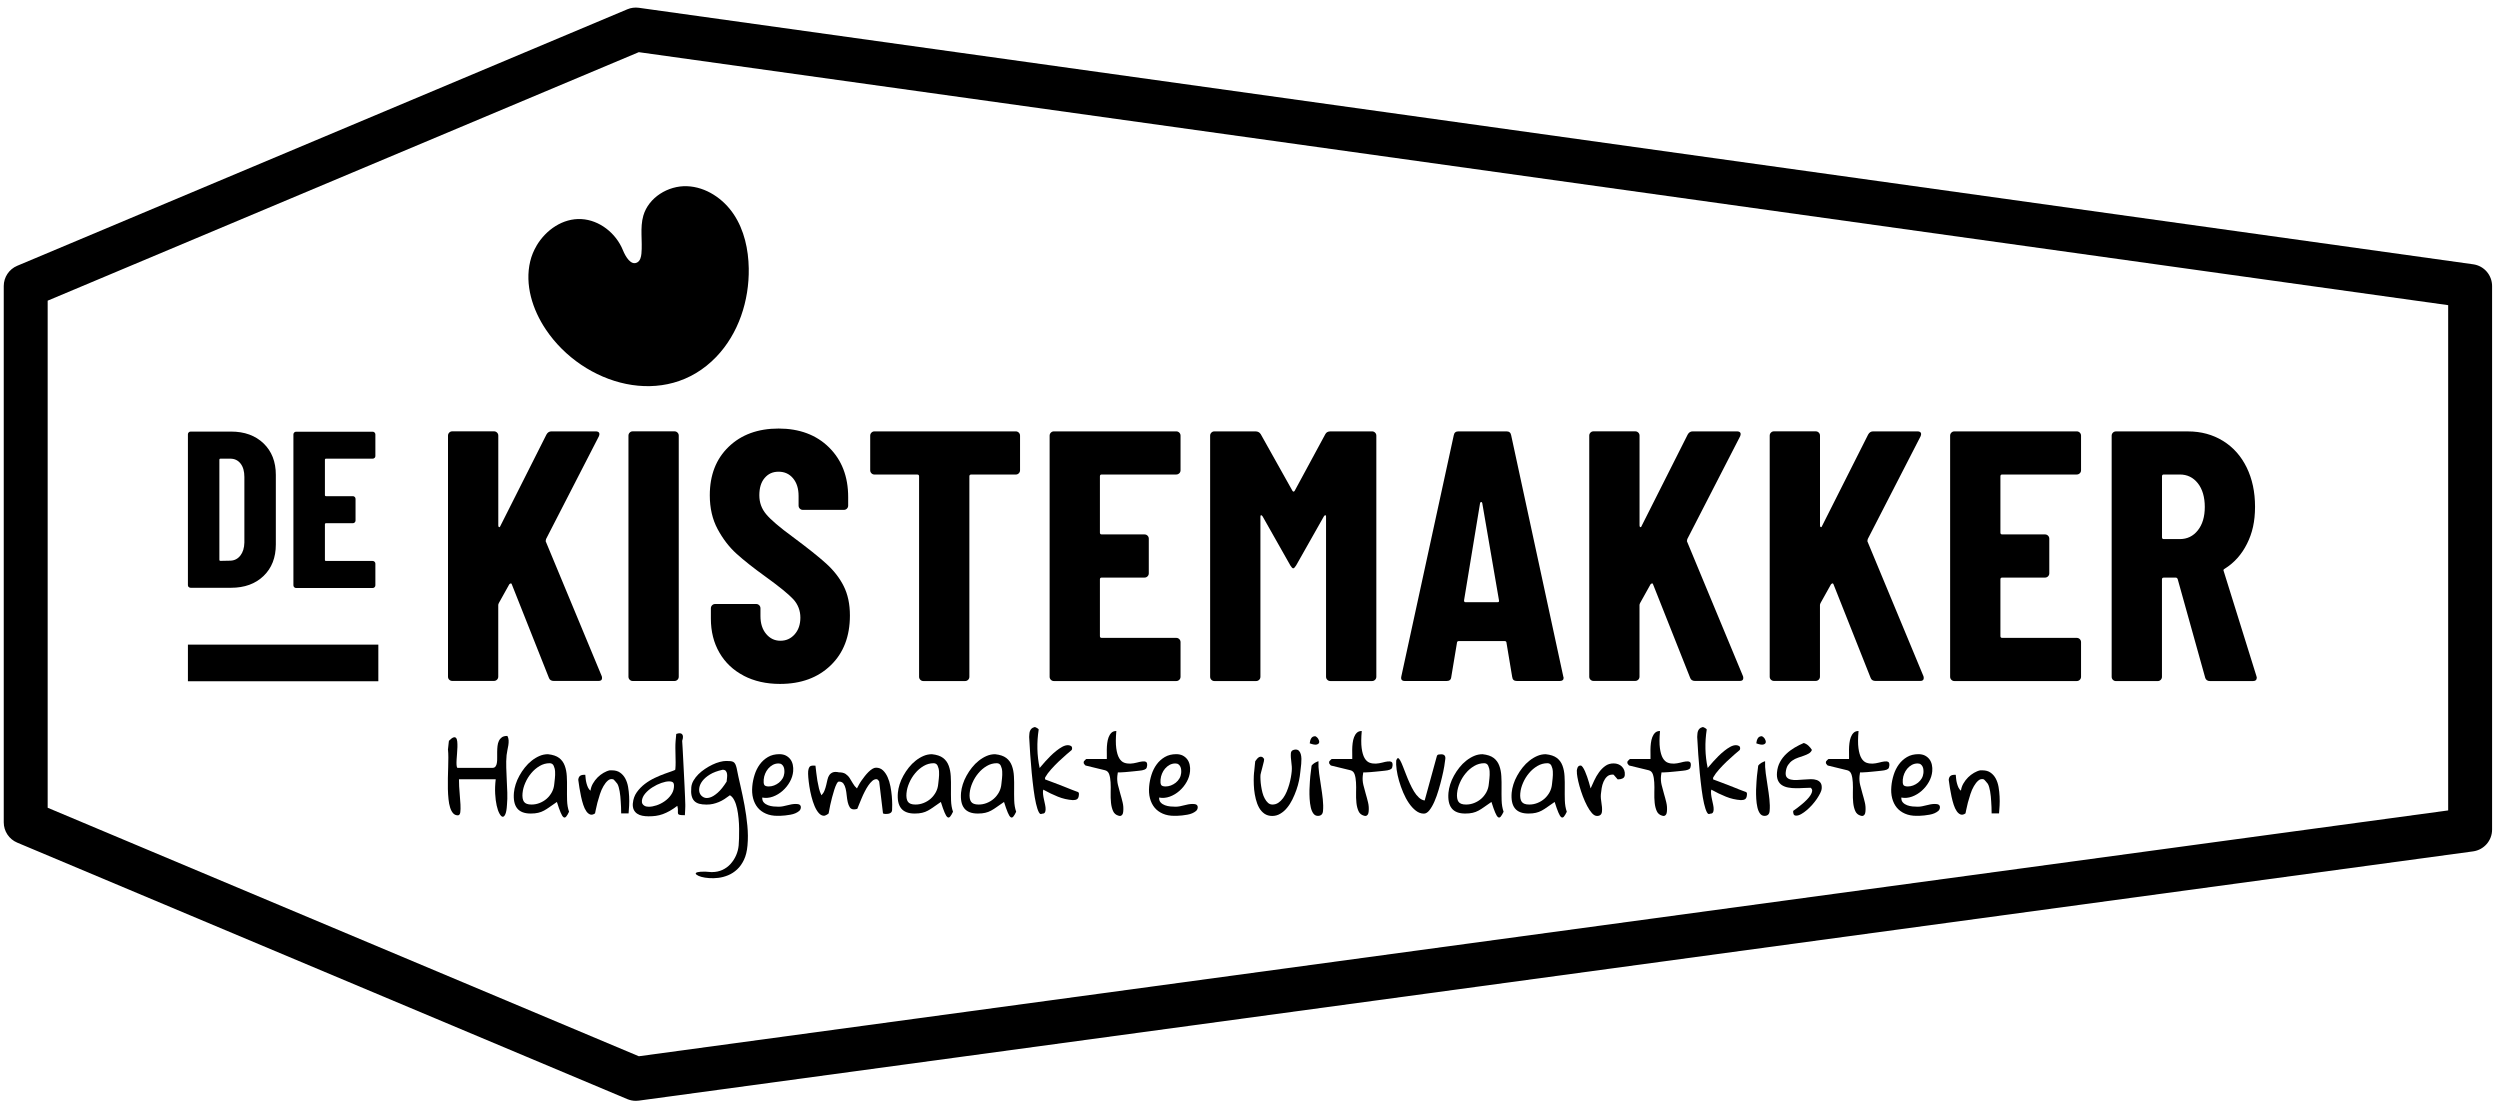
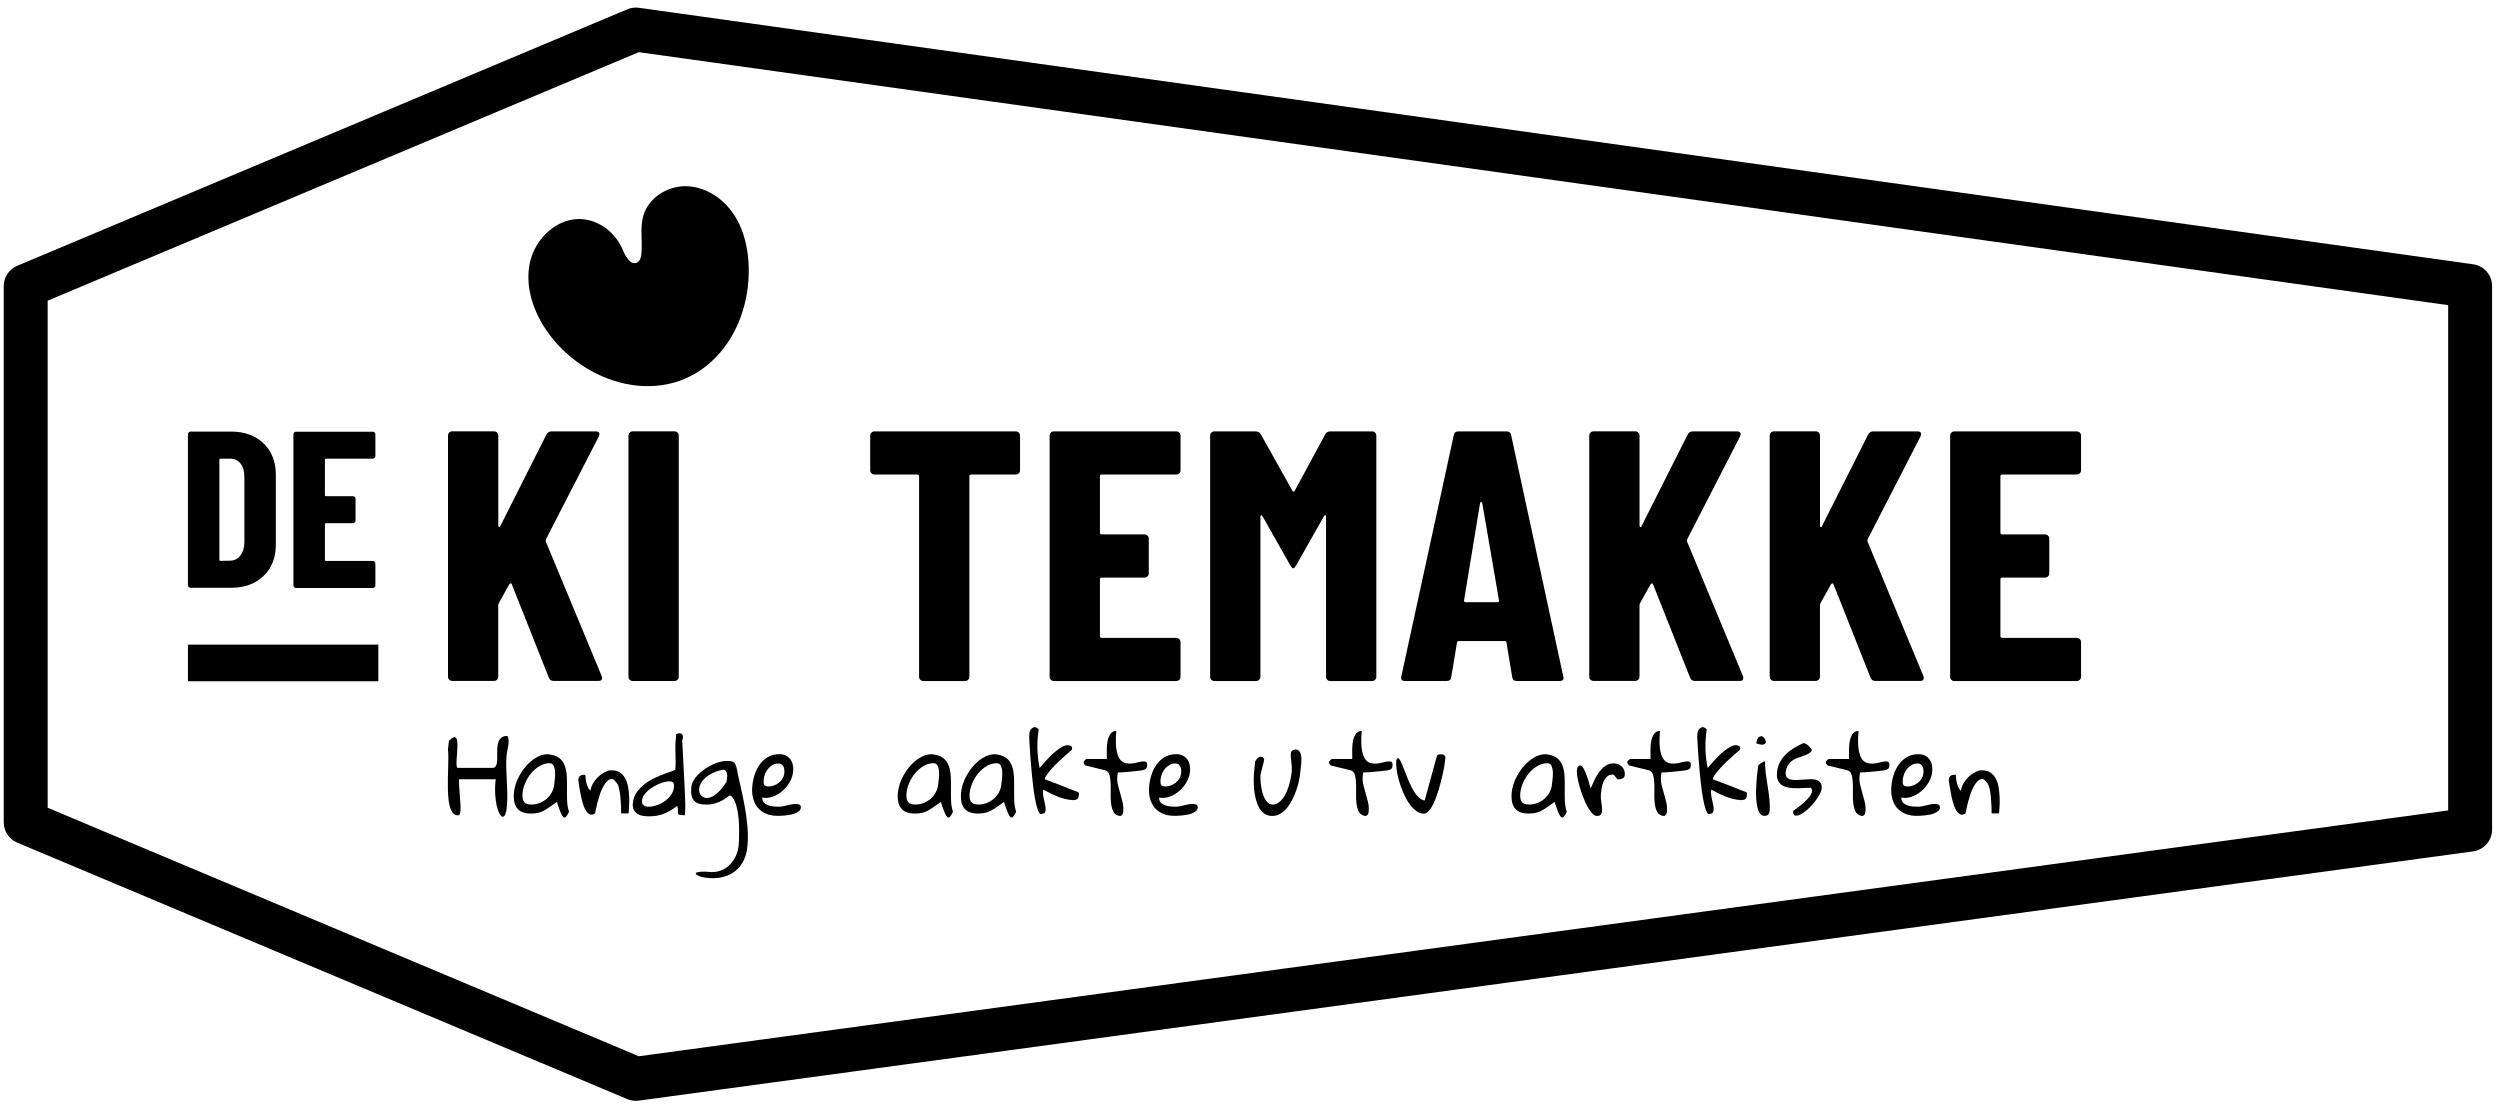
<svg xmlns="http://www.w3.org/2000/svg" id="Laag_1" data-name="Laag 1" viewBox="0 0 600 266.08">
  <g>
    <path d="M107.82,163.14c-.2-.2-.3-.44-.3-.73v-57.86c0-.28.1-.53.3-.73.2-.2.44-.3.73-.3h10.01c.28,0,.53.1.73.3.2.2.3.44.3.73v21.57c0,.23.07.36.21.39.14.03.24-.07.3-.3l11.04-21.91c.28-.51.68-.77,1.2-.77h10.61c.4,0,.67.1.81.3.14.2.13.5-.04.9l-12.67,24.65c-.06.23-.09.4-.09.51l13.44,32.35c.06.12.09.29.09.51,0,.46-.29.68-.86.68h-10.7c-.63,0-1.03-.26-1.2-.77l-8.9-22.43c-.06-.17-.14-.24-.26-.21-.12.03-.23.1-.34.21l-2.48,4.45c-.12.23-.17.4-.17.51v17.2c0,.29-.1.53-.3.73-.2.2-.44.3-.73.3h-10.01c-.29,0-.53-.1-.73-.3Z" />
    <path d="M151.13,163.14c-.2-.2-.3-.44-.3-.73v-57.86c0-.28.1-.53.3-.73.2-.2.44-.3.73-.3h10.01c.28,0,.53.1.73.3.2.2.3.44.3.73v57.86c0,.29-.1.53-.3.73-.2.2-.44.3-.73.3h-10.01c-.29,0-.53-.1-.73-.3Z" />
-     <path d="M178.48,162.16c-2.51-1.31-4.45-3.15-5.82-5.52-1.37-2.37-2.05-5.09-2.05-8.17v-2.48c0-.28.1-.53.3-.73.2-.2.44-.3.73-.3h9.84c.28,0,.53.1.73.3.2.2.3.44.3.73v1.88c0,1.77.46,3.2,1.37,4.28.91,1.09,2.05,1.63,3.42,1.63s2.51-.51,3.42-1.54c.91-1.03,1.37-2.37,1.37-4.02s-.57-3.18-1.71-4.41c-1.14-1.23-3.37-3.04-6.68-5.43-2.85-2.05-5.16-3.88-6.93-5.48s-3.28-3.57-4.54-5.91c-1.26-2.34-1.88-5.05-1.88-8.13,0-4.85,1.51-8.73,4.54-11.64,3.02-2.91,7.02-4.37,11.98-4.37s9.06,1.51,12.11,4.54c3.05,3.02,4.58,6.99,4.58,11.9v2.05c0,.29-.1.53-.3.73-.2.2-.44.3-.73.3h-9.84c-.29,0-.53-.1-.73-.3-.2-.2-.3-.44-.3-.73v-2.31c0-1.77-.44-3.18-1.33-4.24-.89-1.06-2.04-1.58-3.47-1.58s-2.48.5-3.34,1.5c-.86,1-1.28,2.38-1.28,4.15s.54,3.22,1.63,4.54c1.08,1.31,3.22,3.14,6.42,5.48,3.54,2.63,6.2,4.75,8,6.38,1.8,1.63,3.2,3.42,4.19,5.39s1.5,4.32,1.5,7.06c0,5.02-1.54,9.02-4.62,11.98-3.08,2.97-7.13,4.45-12.15,4.45-3.31,0-6.22-.66-8.73-1.97Z" />
    <path d="M244.51,103.83c.2.2.3.44.3.73v8.3c0,.29-.1.53-.3.73-.2.2-.44.3-.73.3h-10.7c-.29,0-.43.14-.43.43v48.1c0,.29-.1.53-.3.73s-.44.3-.73.3h-10.01c-.29,0-.53-.1-.73-.3-.2-.2-.3-.44-.3-.73v-48.1c0-.28-.14-.43-.43-.43h-10.27c-.29,0-.53-.1-.73-.3-.2-.2-.3-.44-.3-.73v-8.3c0-.28.1-.53.3-.73.2-.2.44-.3.73-.3h33.9c.28,0,.53.1.73.3Z" />
    <path d="M283.03,113.58c-.2.2-.44.3-.73.3h-17.89c-.29,0-.43.14-.43.43v13.52c0,.29.14.43.43.43h10.27c.28,0,.53.1.73.3.2.2.3.44.3.73v8.3c0,.29-.1.53-.3.73s-.44.3-.73.3h-10.27c-.29,0-.43.14-.43.43v13.61c0,.29.14.43.43.43h17.89c.29,0,.53.1.73.3.2.2.3.44.3.73v8.3c0,.29-.1.53-.3.73-.2.2-.44.3-.73.3h-29.36c-.29,0-.53-.1-.73-.3-.2-.2-.3-.44-.3-.73v-57.86c0-.28.1-.53.3-.73.2-.2.44-.3.73-.3h29.36c.29,0,.53.1.73.3.2.2.3.44.3.73v8.3c0,.29-.1.53-.3.73Z" />
    <path d="M319.36,103.53h9.93c.29,0,.53.1.73.3.2.2.3.44.3.73v57.86c0,.29-.1.53-.3.73-.2.2-.44.3-.73.3h-10.01c-.29,0-.53-.1-.73-.3-.2-.2-.3-.44-.3-.73v-38.43c0-.23-.06-.34-.17-.34s-.23.09-.34.26l-6.68,11.81c-.29.46-.51.68-.69.68s-.4-.23-.68-.68l-6.68-11.81c-.12-.17-.23-.26-.34-.26s-.17.12-.17.34v38.43c0,.29-.1.53-.3.73s-.44.3-.73.3h-10.01c-.29,0-.53-.1-.73-.3-.2-.2-.3-.44-.3-.73v-57.86c0-.28.1-.53.3-.73.2-.2.44-.3.73-.3h9.84c.57,0,1,.23,1.28.68l7.62,13.61c.17.23.34.23.51,0l7.36-13.61c.23-.46.65-.68,1.28-.68Z" />
    <path d="M362.93,162.5l-1.37-8.22c0-.29-.17-.43-.51-.43h-10.87c-.34,0-.51.14-.51.43l-1.37,8.22c-.06.63-.43.94-1.11.94h-10.01c-.74,0-1.03-.37-.86-1.11l12.58-57.86c.11-.63.48-.94,1.11-.94h11.56c.63,0,1,.31,1.11.94l12.5,57.86.09.34c0,.51-.31.77-.94.77h-10.27c-.68,0-1.06-.31-1.11-.94ZM351.72,144.53h7.7c.28,0,.4-.14.34-.43l-4.02-23.37c-.06-.17-.14-.26-.26-.26s-.2.09-.26.26l-3.85,23.37c0,.29.11.43.34.43Z" />
    <path d="M381.72,163.14c-.2-.2-.3-.44-.3-.73v-57.86c0-.28.1-.53.3-.73.2-.2.44-.3.73-.3h10.01c.28,0,.53.1.73.3.2.2.3.44.3.73v21.57c0,.23.07.36.21.39.14.03.24-.07.3-.3l11.04-21.91c.28-.51.68-.77,1.2-.77h10.61c.4,0,.67.1.81.3.14.2.13.5-.04.9l-12.67,24.65c-.06.23-.09.4-.09.51l13.44,32.35c.06.12.09.29.09.51,0,.46-.29.68-.86.68h-10.7c-.63,0-1.03-.26-1.2-.77l-8.9-22.43c-.06-.17-.14-.24-.26-.21-.12.03-.23.1-.34.21l-2.48,4.45c-.12.23-.17.4-.17.51v17.2c0,.29-.1.53-.3.73-.2.2-.44.3-.73.3h-10.01c-.29,0-.53-.1-.73-.3Z" />
    <path d="M425.03,163.14c-.2-.2-.3-.44-.3-.73v-57.86c0-.28.1-.53.3-.73.2-.2.44-.3.73-.3h10.01c.28,0,.53.1.73.3.2.2.3.44.3.73v21.57c0,.23.07.36.21.39.14.03.24-.07.3-.3l11.04-21.91c.28-.51.68-.77,1.2-.77h10.61c.4,0,.67.1.81.3.14.2.13.5-.04.9l-12.67,24.65c-.06.23-.09.4-.09.51l13.44,32.35c.06.12.09.29.09.51,0,.46-.29.68-.86.68h-10.7c-.63,0-1.03-.26-1.2-.77l-8.9-22.43c-.06-.17-.14-.24-.26-.21-.12.03-.23.1-.34.21l-2.48,4.45c-.12.23-.17.4-.17.51v17.2c0,.29-.1.53-.3.73s-.44.3-.73.3h-10.01c-.29,0-.53-.1-.73-.3Z" />
    <path d="M499.15,113.58c-.2.2-.44.3-.73.3h-17.89c-.29,0-.43.14-.43.43v13.52c0,.29.14.43.43.43h10.27c.28,0,.53.1.73.3.2.2.3.44.3.73v8.3c0,.29-.1.53-.3.73s-.44.3-.73.3h-10.27c-.29,0-.43.14-.43.43v13.61c0,.29.14.43.43.43h17.89c.29,0,.53.1.73.3.2.2.3.44.3.73v8.3c0,.29-.1.53-.3.73-.2.2-.44.3-.73.3h-29.36c-.29,0-.53-.1-.73-.3-.2-.2-.3-.44-.3-.73v-57.86c0-.28.1-.53.3-.73.2-.2.44-.3.73-.3h29.36c.29,0,.53.1.73.3.2.2.3.44.3.73v8.3c0,.29-.1.53-.3.73Z" />
-     <path d="M529.23,162.59l-6.59-23.62c-.11-.23-.26-.34-.43-.34h-2.91c-.29,0-.43.14-.43.43v23.37c0,.29-.1.53-.3.73-.2.2-.44.3-.73.3h-10.01c-.29,0-.53-.1-.73-.3-.2-.2-.3-.44-.3-.73v-57.86c0-.28.1-.53.3-.73.2-.2.44-.3.73-.3h17.29c3.14,0,5.93.76,8.39,2.27,2.45,1.51,4.35,3.64,5.69,6.38s2.01,5.88,2.01,9.42-.64,6.34-1.93,8.9c-1.28,2.57-3.07,4.57-5.35,5.99-.12.06-.2.13-.26.21-.06.08-.06.19,0,.3l7.87,25.25.09.34c0,.57-.31.86-.94.86h-10.27c-.63,0-1.03-.28-1.2-.86ZM518.88,114.31v14.64c0,.29.14.43.43.43h3.85c1.77,0,3.21-.7,4.32-2.1,1.11-1.4,1.67-3.27,1.67-5.61s-.56-4.29-1.67-5.69c-1.11-1.4-2.55-2.1-4.32-2.1h-3.85c-.29,0-.43.14-.43.43Z" />
  </g>
  <g>
    <path d="M107.5,179.97c0-.08.02-.23.05-.45.03-.21.05-.43.07-.66.02-.23.04-.44.07-.65.03-.2.04-.34.05-.41.45-.46.81-.73,1.09-.82.27-.08.49-.04.63.14.15.18.24.46.28.85.04.39.05.83.04,1.32-.01.49-.04,1.01-.09,1.55s-.08,1.05-.11,1.51-.03.88-.01,1.23c.02.36.09.59.21.71h8.38c.34,0,.6-.11.76-.33.17-.22.28-.51.33-.86.06-.36.08-.76.07-1.22,0-.46-.01-.93,0-1.41,0-.48.03-.96.08-1.42s.16-.88.33-1.23c.17-.36.41-.64.72-.87.31-.22.75-.33,1.32-.33.18.32.28.67.3,1.06.01.38,0,.78-.07,1.18-.06.41-.14.81-.23,1.21-.09.4-.15.78-.19,1.16-.09,1-.12,2-.08,3s.07,2,.12,3c.05,1,.09,2,.13,2.99.04.99,0,1.97-.08,2.94-.06,1.05-.19,1.8-.39,2.25-.2.45-.43.65-.67.61-.24-.04-.49-.3-.75-.78-.26-.47-.48-1.11-.66-1.91-.18-.8-.3-1.73-.36-2.81-.06-1.08-.02-2.24.13-3.5h-8.82c0,1.17.06,2.27.16,3.31.09,1.04.16,1.95.2,2.74s.02,1.42-.04,1.88c-.07.47-.25.71-.57.73-.47,0-.86-.17-1.15-.5-.3-.33-.54-.78-.72-1.36s-.32-1.25-.39-2.02c-.08-.77-.13-1.58-.15-2.44-.02-.86-.02-1.73,0-2.63.02-.9.05-1.76.07-2.6.03-.83.04-1.61.04-2.33,0-.72-.03-1.33-.08-1.84Z" />
    <path d="M133.64,192.48c-.66.44-1.23.84-1.7,1.18-.48.35-.94.64-1.38.88-.44.24-.91.42-1.4.53-.49.12-1.09.18-1.79.18-1.51,0-2.6-.42-3.26-1.26-.66-.84-.91-2.09-.77-3.75.06-.64.2-1.31.42-2.01.22-.7.52-1.39.9-2.07.38-.69.81-1.34,1.31-1.96.49-.62,1.04-1.17,1.64-1.64.59-.47,1.22-.85,1.87-1.13.65-.28,1.33-.42,2.03-.42,1.16.12,2.05.42,2.68.9s1.07,1.1,1.35,1.86c.28.75.44,1.59.49,2.52.05.92.07,1.88.05,2.86s0,1.97.02,2.95c.03.98.18,1.89.47,2.72-.26.56-.5.95-.7,1.18-.21.23-.42.27-.63.12-.21-.15-.45-.53-.69-1.12-.25-.59-.55-1.43-.89-2.52ZM125.41,190.3c-.09.97.03,1.68.34,2.12.31.45.91.67,1.81.67.67,0,1.32-.12,1.95-.37.63-.25,1.2-.59,1.69-1.02.49-.43.9-.95,1.24-1.56.33-.61.53-1.29.59-2.04.03-.31.07-.73.14-1.28.06-.55.08-1.1.05-1.64s-.15-1.01-.34-1.41c-.19-.4-.52-.6-.97-.6-.85,0-1.65.23-2.4.67-.76.45-1.43,1.02-2.01,1.72-.58.69-1.06,1.46-1.42,2.3-.37.84-.59,1.65-.66,2.43Z" />
    <path d="M138.78,187.19c.04-.44.17-.76.4-.95.23-.2.58-.29,1.05-.29h.24c.02.27.05.59.09.94.03.36.1.72.2,1.1.1.37.22.72.37,1.03.15.31.35.56.59.75.07-.59.26-1.17.58-1.72.32-.55.69-1.04,1.13-1.48.44-.43.91-.8,1.42-1.09s1-.5,1.48-.6h.54c.78,0,1.43.18,1.95.55.52.36.94.84,1.25,1.42.31.59.54,1.25.67,2,.13.75.21,1.5.25,2.28s.04,1.52,0,2.24c-.04.72-.08,1.34-.13,1.84h-1.78c0-1.02-.04-1.99-.11-2.92-.02-.37-.05-.77-.09-1.18s-.1-.81-.16-1.17c-.07-.36-.14-.7-.23-1.02-.09-.31-.19-.58-.32-.8-.06-.07-.14-.16-.23-.28-.1-.12-.2-.24-.3-.36-.1-.12-.2-.22-.29-.31-.09-.08-.14-.13-.16-.13-.48-.14-.91-.04-1.29.29-.39.33-.75.78-1.07,1.34-.33.56-.61,1.2-.84,1.91-.23.71-.44,1.4-.61,2.05-.17.65-.3,1.22-.39,1.7s-.15.78-.18.88c-.43.31-.82.39-1.17.27-.35-.13-.66-.39-.94-.8-.28-.41-.52-.91-.72-1.53-.2-.61-.37-1.26-.52-1.95-.15-.69-.28-1.38-.39-2.07-.11-.7-.2-1.34-.28-1.93Z" />
    <path d="M151.89,192.76c.09-.98.4-1.86.94-2.62.54-.76,1.19-1.43,1.94-2,.75-.57,1.55-1.05,2.4-1.45.85-.4,1.64-.73,2.36-.99.72-.26,1.33-.47,1.81-.64.49-.16.74-.29.74-.39.05-.59.08-1.18.07-1.74,0-.57-.02-1.14-.03-1.72s-.02-1.15-.03-1.72c0-.57.01-1.13.06-1.69l.15-1.65c.69-.25,1.16-.23,1.42.08.26.31.26.83,0,1.58.03.37.07.96.11,1.76.04.8.09,1.7.14,2.7.05,1,.1,2.05.16,3.16.06,1.1.11,2.16.16,3.17.05,1.01.09,1.91.12,2.7.03.79.05,1.38.06,1.77,0,.09.01.25,0,.5,0,.25-.02.51-.03.79-.02.28-.03.54-.04.78-.01.24-.02.41-.03.51-.62,0-1.04-.03-1.25-.08-.22-.05-.35-.15-.39-.31-.04-.15-.05-.37-.03-.66.03-.29-.02-.69-.14-1.2-.65.49-1.25.9-1.82,1.22s-1.13.58-1.68.78c-.55.2-1.11.33-1.66.41-.55.08-1.14.11-1.76.11-.52,0-1.02-.05-1.49-.14-.47-.09-.88-.26-1.24-.5-.35-.24-.63-.56-.82-.97-.19-.41-.26-.92-.21-1.53ZM154.06,192.23c-.02.27.01.49.11.66.1.17.23.31.4.43s.35.2.55.24c.2.04.4.06.59.06.57,0,1.2-.12,1.87-.34.68-.23,1.32-.55,1.92-.97.6-.42,1.11-.91,1.52-1.49.42-.58.66-1.2.72-1.88.05-.53,0-.89-.17-1.1-.16-.2-.49-.31-1-.31s-1.14.13-1.85.38c-.72.25-1.41.59-2.09,1.02-.68.42-1.27.92-1.76,1.49-.49.57-.76,1.17-.82,1.79Z" />
    <path d="M170.89,209.3c.91,0,1.74-.18,2.49-.52.75-.35,1.4-.82,1.95-1.43s.99-1.29,1.33-2.06.54-1.57.62-2.4c.04-.42.07-.98.09-1.68.02-.7.03-1.45.02-2.27,0-.81-.05-1.64-.13-2.49-.08-.85-.2-1.65-.36-2.4-.16-.75-.38-1.41-.67-1.98-.28-.57-.63-.97-1.05-1.21-.45.34-.9.65-1.33.93-.43.28-.88.51-1.33.7-.46.19-.93.34-1.41.45s-.99.16-1.53.16c-.7,0-1.29-.07-1.78-.2-.48-.14-.88-.36-1.19-.69-.3-.32-.51-.75-.63-1.27-.12-.52-.14-1.19-.07-1.98.05-.56.23-1.11.54-1.64.31-.53.7-1.03,1.17-1.5s1-.89,1.58-1.28c.58-.39,1.17-.73,1.78-1.02.6-.29,1.19-.51,1.77-.66.58-.15,1.08-.23,1.52-.23s.77.01,1.05.04c.27.03.5.09.69.2.19.11.34.28.46.51.12.23.22.54.32.93.26,1.32.56,2.75.92,4.27.35,1.53.68,3.1.98,4.71s.52,3.23.68,4.87c.16,1.64.17,3.22.03,4.75-.12,1.36-.4,2.51-.85,3.45-.45.94-1,1.71-1.65,2.31-.65.6-1.36,1.06-2.15,1.39-.78.32-1.57.53-2.34.62-.77.09-1.52.12-2.23.06-.71-.05-1.32-.15-1.83-.29-.51-.14-.89-.31-1.14-.5-.25-.19-.3-.34-.15-.47s.53-.22,1.14-.27c.61-.05,1.51-.02,2.72.1ZM173.4,184.75c-1.23.27-2.24.65-3.02,1.13-.78.48-1.38,1-1.8,1.55-.42.55-.66,1.1-.75,1.65-.08.55-.03,1.02.17,1.41.19.39.5.68.91.88s.91.2,1.48.03,1.19-.56,1.87-1.16c.68-.59,1.39-1.48,2.13-2.65.03-.29.06-.6.1-.94s.04-.65,0-.93-.14-.51-.3-.7c-.16-.19-.42-.28-.78-.28Z" />
    <path d="M180.55,188.69c.08-.92.27-1.83.56-2.75s.7-1.74,1.23-2.47c.53-.73,1.18-1.32,1.96-1.78.78-.46,1.7-.69,2.76-.69.6,0,1.12.12,1.56.34.43.23.79.53,1.07.9.28.37.47.81.58,1.31.11.5.14,1.02.09,1.57-.08.86-.34,1.7-.8,2.52-.45.81-1.03,1.53-1.73,2.15-.7.62-1.48,1.09-2.33,1.4-.86.31-1.71.39-2.56.22-.03.49.1.89.37,1.18.27.3.62.52,1.03.67.41.15.84.25,1.29.29.45.04.86.06,1.22.06s.73-.03,1.06-.1.66-.14,1-.23.67-.16,1.01-.23c.34-.07.7-.1,1.07-.1.15,0,.29,0,.44.03.14.02.28.05.4.11s.22.15.29.28c.07.13.1.28.08.47-.03.32-.17.59-.41.8-.25.21-.55.39-.91.55-.36.15-.76.27-1.19.34-.43.08-.85.14-1.25.18-.4.04-.77.07-1.11.08-.34,0-.58.01-.75.01-1.04,0-1.96-.17-2.76-.52-.8-.35-1.46-.83-1.97-1.45-.51-.62-.88-1.37-1.11-2.24s-.29-1.84-.19-2.91ZM183.29,187.04c-.05.59-.01,1.03.12,1.3.13.27.5.41,1.1.41.42,0,.85-.08,1.27-.24.42-.16.81-.39,1.17-.67.36-.29.65-.63.88-1.02.23-.39.36-.82.41-1.27.02-.25.03-.52,0-.79-.02-.27-.08-.52-.19-.75s-.26-.42-.45-.56c-.19-.15-.45-.22-.77-.22-.49,0-.94.12-1.36.34-.42.23-.78.53-1.09.89-.31.36-.56.77-.74,1.22-.19.45-.3.9-.34,1.36Z" />
-     <path d="M193.96,185.08c.04-.42.14-.75.3-.99.16-.24.47-.35.92-.35.05,0,.14,0,.28.01.14,0,.22.01.25.01.07.53.14,1.1.2,1.72.07.62.16,1.24.26,1.87.11.63.24,1.25.38,1.86s.35,1.16.6,1.65c.32-.32.57-.7.74-1.15.17-.44.31-.89.41-1.33.11-.45.2-.88.3-1.3.09-.42.24-.77.45-1.07s.49-.51.85-.65c.36-.13.85-.13,1.45,0,.68,0,1.22.13,1.6.39s.71.59.97.99c.27.4.52.82.77,1.27s.57.85.98,1.21c.12-.22.26-.5.44-.83.18-.33.39-.68.64-1.04.25-.36.52-.73.81-1.09.28-.36.58-.69.88-.99s.61-.54.92-.74c.31-.19.6-.29.88-.29.67,0,1.23.22,1.68.65.45.43.82.98,1.11,1.63.29.65.52,1.38.67,2.19s.27,1.58.33,2.33c.06.75.1,1.43.1,2.05,0,.62,0,1.06-.03,1.34-.02.22-.08.39-.19.51-.11.12-.24.21-.39.27-.15.06-.31.1-.49.11-.17.02-.33.03-.48.03-.03,0-.08,0-.15-.01s-.14-.02-.22-.04c-.06-.02-.15-.04-.26-.08l-.91-7.61c0-.05-.05-.15-.17-.29-.12-.14-.21-.23-.27-.27-.05,0-.09,0-.12-.03-.03,0-.06,0-.07-.01s-.03-.01-.05-.01c-.34,0-.68.14-1,.43-.33.29-.64.65-.94,1.09s-.59.93-.86,1.47c-.28.54-.53,1.08-.75,1.62-.23.53-.43,1.03-.61,1.48-.18.45-.32.79-.42,1.03-.07.03-.2.06-.4.09-.2.03-.33.04-.39.04-.46,0-.79-.17-1.01-.5-.21-.33-.38-.74-.49-1.23-.11-.49-.19-1.03-.25-1.61-.05-.59-.14-1.12-.25-1.61s-.29-.9-.52-1.23c-.24-.33-.6-.5-1.09-.5-.18,0-.37.19-.56.56-.2.37-.38.85-.56,1.41-.18.57-.36,1.18-.53,1.83-.17.65-.32,1.26-.44,1.83s-.25,1.24-.39,2.02c-.04.05-.11.11-.21.17-.1.06-.21.12-.32.19-.11.07-.22.12-.33.15s-.19.05-.24.05c-.46,0-.88-.22-1.26-.65-.38-.43-.72-.99-1.01-1.68-.29-.69-.54-1.45-.75-2.28-.21-.83-.38-1.65-.5-2.44-.12-.8-.21-1.52-.26-2.16-.05-.64-.06-1.14-.03-1.48Z" />
    <path d="M225.79,192.48c-.66.44-1.23.84-1.7,1.18-.48.35-.94.64-1.38.88-.44.24-.91.42-1.4.53-.49.12-1.09.18-1.79.18-1.51,0-2.6-.42-3.26-1.26-.66-.84-.91-2.09-.77-3.75.06-.64.2-1.31.42-2.01.22-.7.52-1.39.9-2.07.38-.69.81-1.34,1.31-1.96.49-.62,1.04-1.17,1.64-1.64.59-.47,1.22-.85,1.87-1.13.65-.28,1.33-.42,2.03-.42,1.16.12,2.05.42,2.68.9s1.07,1.1,1.35,1.86c.28.75.44,1.59.49,2.52.05.92.07,1.88.05,2.86s0,1.97.02,2.95c.03.98.18,1.89.47,2.72-.26.56-.5.95-.7,1.18-.21.23-.42.27-.63.12-.21-.15-.45-.53-.69-1.12-.25-.59-.55-1.43-.89-2.52ZM217.56,190.3c-.09.97.03,1.68.34,2.12.31.45.91.67,1.81.67.67,0,1.32-.12,1.95-.37.63-.25,1.2-.59,1.69-1.02.49-.43.9-.95,1.24-1.56.33-.61.53-1.29.59-2.04.03-.31.07-.73.14-1.28.06-.55.08-1.1.05-1.64s-.15-1.01-.34-1.41c-.19-.4-.52-.6-.97-.6-.85,0-1.65.23-2.4.67-.76.45-1.43,1.02-2.01,1.72-.58.69-1.06,1.46-1.42,2.3-.37.84-.59,1.65-.66,2.43Z" />
    <path d="M240.95,192.48c-.66.44-1.23.84-1.7,1.18-.48.35-.94.64-1.38.88-.44.24-.91.42-1.4.53-.49.12-1.09.18-1.79.18-1.51,0-2.6-.42-3.26-1.26-.66-.84-.91-2.09-.77-3.75.06-.64.2-1.31.42-2.01.22-.7.52-1.39.9-2.07.38-.69.81-1.34,1.31-1.96.49-.62,1.04-1.17,1.64-1.64.59-.47,1.22-.85,1.87-1.13.65-.28,1.33-.42,2.03-.42,1.16.12,2.05.42,2.68.9s1.07,1.1,1.35,1.86c.28.75.44,1.59.49,2.52.05.92.07,1.88.05,2.86s0,1.97.02,2.95c.03.98.18,1.89.47,2.72-.26.56-.5.95-.7,1.18-.21.23-.42.27-.63.12-.21-.15-.45-.53-.69-1.12-.25-.59-.55-1.43-.89-2.52ZM232.72,190.3c-.09.97.03,1.68.34,2.12.31.45.91.67,1.81.67.67,0,1.32-.12,1.95-.37.63-.25,1.2-.59,1.69-1.02.49-.43.9-.95,1.24-1.56.33-.61.53-1.29.59-2.04.03-.31.07-.73.14-1.28.06-.55.08-1.1.05-1.64s-.15-1.01-.34-1.41c-.19-.4-.52-.6-.97-.6-.85,0-1.65.23-2.4.67-.76.45-1.43,1.02-2.01,1.72-.58.69-1.06,1.46-1.42,2.3-.37.84-.59,1.65-.66,2.43Z" />
    <path d="M250.11,195.26c-.28.24-.54.13-.79-.33-.24-.46-.47-1.15-.68-2.07s-.4-2.03-.57-3.32c-.17-1.29-.32-2.66-.46-4.1-.13-1.44-.25-2.9-.36-4.39-.1-1.48-.19-2.88-.25-4.18.02-.24.04-.48.05-.73s.06-.47.14-.69c.08-.21.2-.4.37-.57.17-.17.42-.3.75-.38.04-.02.1,0,.21.04.1.04.21.09.31.15.11.06.2.12.29.19.08.07.14.13.17.18-.49,3.17-.42,6.26.23,9.26.05-.05.2-.23.44-.52s.54-.64.9-1.04c.36-.4.77-.83,1.22-1.28.46-.46.93-.88,1.42-1.27.49-.39.97-.72,1.45-.98.48-.26.93-.39,1.35-.39.24,0,.48.06.71.18.23.12.32.35.29.69,0,.03-.02.08-.04.14-.02.06-.03.11-.04.14-.28.24-.71.6-1.28,1.09-.57.49-1.18,1.04-1.82,1.65-.64.61-1.26,1.25-1.85,1.91s-1.06,1.29-1.39,1.88c-.06.1-.08.19-.07.27,0,.08.02.16.02.27.17.07.45.17.83.31.38.13.79.29,1.25.47s.95.36,1.46.56c.52.19,1.01.38,1.46.57.46.19.87.35,1.24.5.37.15.65.25.84.32.22.1.4.17.54.2.14.04.25.08.33.14.08.06.13.14.15.24.02.1.03.25,0,.46-.04.49-.19.81-.43.97s-.57.23-1,.23c-1.25-.08-2.45-.36-3.61-.83-1.16-.47-2.34-1.03-3.51-1.69-.08.32-.09.7-.04,1.12.05.43.12.85.22,1.27.09.43.18.84.27,1.25.09.41.13.77.12,1.1,0,.32-.06.58-.18.76-.12.19-.34.28-.69.28Z" />
    <path d="M260.07,182.95c0-.05.02-.09.04-.13,0-.03.01-.08.04-.13.07-.08.18-.2.32-.33.14-.14.23-.2.26-.2h4.91c.02-.19.02-.48,0-.89-.01-.41-.02-.86-.01-1.35,0-.49.04-1.01.1-1.54.06-.53.18-1.02.34-1.45.16-.43.39-.79.68-1.07s.68-.42,1.17-.42c-.15,1.71-.16,3.09-.02,4.12.14,1.03.37,1.83.7,2.39.33.56.74.93,1.21,1.1.47.17.97.24,1.48.22.52-.03,1.02-.11,1.52-.24.5-.14.94-.23,1.33-.28s.69-.01.91.11c.22.13.3.43.26.9-.03.36-.13.61-.3.76-.17.15-.47.27-.92.36-.13.02-.35.05-.66.09-.3.04-.65.08-1.02.11-.38.04-.78.07-1.21.12-.43.04-.83.08-1.21.11-.38.04-.72.06-1.03.06-.31,0-.54.01-.68.01,0,.09-.03.23-.06.43-.03.2-.05.34-.06.41-.07.75-.02,1.47.15,2.17.17.7.35,1.4.56,2.1.21.69.39,1.39.56,2.09s.22,1.41.15,2.16c-.01.14-.04.27-.07.42-.04.14-.1.27-.18.38-.08.11-.2.2-.34.26-.14.06-.33.04-.57-.04-.6-.17-1.03-.54-1.28-1.1-.25-.56-.42-1.22-.5-2-.08-.77-.1-1.59-.08-2.46.03-.87.02-1.68-.02-2.43-.04-.75-.15-1.4-.33-1.93-.18-.53-.52-.86-1.01-.98l-4.61-1.12c-.07,0-.16-.07-.27-.22-.12-.14-.19-.25-.22-.32-.01-.03-.02-.08-.01-.13-.01-.03-.02-.08,0-.15Z" />
    <path d="M275.8,188.69c.08-.92.27-1.83.56-2.75s.7-1.74,1.23-2.47c.53-.73,1.18-1.32,1.96-1.78.78-.46,1.7-.69,2.76-.69.6,0,1.12.12,1.56.34.43.23.79.53,1.07.9.28.37.47.81.58,1.31.11.5.14,1.02.09,1.57-.08.86-.34,1.7-.8,2.52-.45.81-1.03,1.53-1.73,2.15-.7.62-1.48,1.09-2.33,1.4-.86.31-1.71.39-2.56.22-.03.49.1.89.37,1.18.27.3.62.52,1.03.67.41.15.84.25,1.29.29.45.04.86.06,1.22.06s.73-.03,1.06-.1.66-.14,1-.23.67-.16,1.01-.23c.34-.07.7-.1,1.07-.1.15,0,.29,0,.44.03.14.02.28.05.4.11s.22.15.29.28c.07.13.1.28.08.47-.03.32-.17.59-.41.8-.25.21-.55.39-.91.55-.36.15-.76.27-1.19.34-.43.08-.85.14-1.25.18-.4.04-.77.07-1.11.08-.34,0-.58.01-.75.01-1.04,0-1.96-.17-2.76-.52-.8-.35-1.46-.83-1.97-1.45-.51-.62-.88-1.37-1.11-2.24s-.29-1.84-.19-2.91ZM278.53,187.04c-.05.59-.01,1.03.12,1.3.13.27.5.41,1.1.41.42,0,.85-.08,1.27-.24.42-.16.81-.39,1.17-.67.36-.29.65-.63.88-1.02.23-.39.36-.82.41-1.27.02-.25.03-.52,0-.79-.02-.27-.08-.52-.19-.75s-.26-.42-.45-.56c-.19-.15-.45-.22-.77-.22-.49,0-.94.12-1.36.34-.42.23-.78.53-1.09.89-.31.36-.56.77-.74,1.22-.19.45-.3.9-.34,1.36Z" />
    <path d="M300.98,185.39c0-.1.03-.28.06-.55s.06-.54.08-.83c.03-.29.05-.56.08-.8.03-.25.05-.42.06-.52.13-.2.28-.4.46-.6.17-.19.35-.33.52-.41.18-.08.37-.09.57-.04.2.05.39.22.58.51l-.02.2-.03.33c-.02.08-.07.28-.15.6-.08.31-.16.66-.26,1.03-.1.37-.19.72-.27,1.03s-.13.51-.14.6c-.03.32-.03.73,0,1.21.02.48.07.99.15,1.51.08.53.18,1.05.32,1.58.14.53.32,1,.55,1.41.22.42.48.76.78,1.03.29.27.65.41,1.07.41.52,0,.99-.14,1.42-.43.42-.29.8-.66,1.14-1.12.33-.46.62-.98.86-1.55.24-.58.44-1.16.61-1.74.16-.59.3-1.15.39-1.69.1-.54.16-1.02.2-1.42.04-.41.04-.79.02-1.16-.03-.36-.06-.72-.11-1.08-.05-.36-.09-.71-.11-1.06-.03-.35-.02-.7,0-1.06.03-.32.16-.55.39-.69.23-.13.49-.2.76-.2.34,0,.61.11.8.32.19.21.34.48.43.8s.14.69.15,1.11c0,.42-.01.83-.05,1.23-.04.41-.08.79-.13,1.16s-.08.66-.1.88c-.05.58-.15,1.23-.3,1.96-.15.73-.36,1.48-.63,2.25-.27.77-.59,1.53-.96,2.28-.37.75-.79,1.41-1.28,2-.48.59-1.02,1.06-1.62,1.41-.59.36-1.24.54-1.94.54s-1.36-.18-1.88-.55-.95-.85-1.28-1.45-.59-1.28-.78-2.05c-.19-.76-.32-1.53-.4-2.29-.07-.76-.1-1.5-.1-2.23,0-.72.03-1.34.08-1.87Z" />
-     <path d="M314.48,186.23c0-.1.03-.27.06-.5s.06-.47.09-.73c.03-.25.06-.5.09-.74.03-.24.05-.41.06-.51.2-.27.46-.49.75-.66.3-.17.6-.31.9-.41-.03.92.02,1.89.16,2.92.14,1.04.29,2.07.46,3.12.17,1.04.31,2.07.42,3.09.11,1.02.13,1.97.05,2.85-.07.76-.48,1.15-1.23,1.15-.46,0-.82-.2-1.1-.59-.28-.39-.48-.89-.61-1.49-.13-.6-.23-1.27-.27-2.01s-.06-1.46-.04-2.17c.02-.71.06-1.37.1-1.96s.08-1.05.11-1.37ZM315.67,176.69c.3.14.54.36.72.66s.25.58.21.83c-.05.25-.24.41-.59.51-.35.09-.91,0-1.68-.29.04-.46.16-.86.36-1.2s.53-.51.98-.51Z" />
    <path d="M318.97,182.95c0-.05.02-.09.04-.13,0-.03.01-.08.04-.13.07-.08.18-.2.32-.33.14-.14.23-.2.26-.2h4.91c.02-.19.02-.48,0-.89-.01-.41-.02-.86-.01-1.35,0-.49.04-1.01.1-1.54.06-.53.18-1.02.34-1.45.16-.43.39-.79.68-1.07s.68-.42,1.17-.42c-.15,1.71-.16,3.09-.02,4.12.14,1.03.37,1.83.7,2.39.33.56.74.93,1.21,1.1.47.17.97.24,1.48.22.52-.03,1.02-.11,1.52-.24.5-.14.94-.23,1.33-.28s.69-.01.91.11c.22.13.3.43.26.9-.03.36-.13.61-.3.76-.17.15-.47.27-.92.36-.13.02-.35.05-.66.09-.3.04-.65.08-1.02.11-.38.04-.78.07-1.21.12-.43.04-.83.08-1.21.11-.38.04-.72.06-1.03.06-.31,0-.54.01-.68.01,0,.09-.03.23-.06.43-.03.2-.05.34-.06.41-.07.75-.02,1.47.15,2.17.17.7.35,1.4.56,2.1.21.69.39,1.39.56,2.09s.22,1.41.15,2.16c-.01.14-.04.27-.07.42-.04.14-.1.27-.18.38-.08.11-.2.2-.34.26-.14.06-.33.04-.57-.04-.6-.17-1.03-.54-1.28-1.1-.25-.56-.42-1.22-.5-2-.08-.77-.1-1.59-.08-2.46.03-.87.02-1.68-.02-2.43-.04-.75-.15-1.4-.33-1.93-.18-.53-.52-.86-1.01-.98l-4.61-1.12c-.07,0-.16-.07-.27-.22-.12-.14-.19-.25-.22-.32-.01-.03-.02-.08-.01-.13-.01-.03-.02-.08,0-.15Z" />
    <path d="M335.1,182.51c.15-.41.3-.59.45-.56.15.04.32.23.52.59.2.36.41.83.64,1.43s.48,1.23.75,1.92c.26.69.56,1.39.88,2.1.32.71.66,1.36,1.02,1.96.36.59.76,1.09,1.19,1.48.43.39.89.62,1.37.69l2.89-10.53c.06-.29.2-.45.42-.5.22-.04.44-.06.65-.06.73,0,1.07.36,1,1.07-.03.37-.12.97-.25,1.78-.14.81-.32,1.71-.56,2.68-.23.98-.5,1.98-.8,3-.3,1.03-.64,1.96-1.01,2.81-.37.85-.77,1.54-1.2,2.09-.43.54-.87.81-1.33.81-.67,0-1.31-.23-1.92-.7-.61-.47-1.17-1.08-1.68-1.83s-.97-1.6-1.36-2.53-.73-1.87-1-2.81c-.27-.94-.46-1.84-.58-2.71-.12-.87-.15-1.59-.1-2.16Z" />
-     <path d="M357.93,192.48c-.66.44-1.23.84-1.7,1.18-.48.35-.94.64-1.38.88-.44.24-.91.42-1.4.53-.49.12-1.09.18-1.79.18-1.51,0-2.6-.42-3.26-1.26-.66-.84-.91-2.09-.77-3.75.06-.64.2-1.31.42-2.01.22-.7.52-1.39.9-2.07.38-.69.81-1.34,1.31-1.96.49-.62,1.04-1.17,1.64-1.64.59-.47,1.22-.85,1.87-1.13.65-.28,1.33-.42,2.03-.42,1.16.12,2.05.42,2.68.9s1.07,1.1,1.35,1.86c.28.75.44,1.59.49,2.52.05.92.07,1.88.05,2.86s0,1.97.02,2.95c.03.98.18,1.89.47,2.72-.26.56-.5.95-.7,1.18-.21.23-.42.27-.63.12-.21-.15-.45-.53-.69-1.12-.25-.59-.55-1.43-.89-2.52ZM349.7,190.3c-.09.97.03,1.68.34,2.12.31.45.91.67,1.81.67.67,0,1.32-.12,1.95-.37.63-.25,1.2-.59,1.69-1.02.49-.43.9-.95,1.24-1.56.33-.61.53-1.29.59-2.04.03-.31.07-.73.14-1.28.06-.55.08-1.1.05-1.64s-.15-1.01-.34-1.41c-.19-.4-.52-.6-.97-.6-.85,0-1.65.23-2.4.67-.76.45-1.43,1.02-2.01,1.72-.58.69-1.06,1.46-1.42,2.3-.37.84-.59,1.65-.66,2.43Z" />
    <path d="M373.1,192.48c-.66.44-1.23.84-1.7,1.18-.48.35-.94.64-1.38.88-.44.24-.91.42-1.4.53-.49.12-1.09.18-1.79.18-1.51,0-2.6-.42-3.26-1.26-.66-.84-.91-2.09-.77-3.75.06-.64.2-1.31.42-2.01.22-.7.52-1.39.9-2.07.38-.69.81-1.34,1.31-1.96.49-.62,1.04-1.17,1.64-1.64.59-.47,1.22-.85,1.87-1.13.65-.28,1.33-.42,2.03-.42,1.16.12,2.05.42,2.68.9s1.07,1.1,1.35,1.86c.28.75.44,1.59.49,2.52.05.92.07,1.88.05,2.86s0,1.97.02,2.95c.03.98.18,1.89.47,2.72-.26.56-.5.95-.7,1.18-.21.23-.42.27-.63.12-.21-.15-.45-.53-.69-1.12-.25-.59-.55-1.43-.89-2.52ZM364.87,190.3c-.09.97.03,1.68.34,2.12.31.45.91.67,1.81.67.67,0,1.32-.12,1.95-.37.63-.25,1.2-.59,1.69-1.02.49-.43.9-.95,1.24-1.56.33-.61.53-1.29.59-2.04.03-.31.07-.73.14-1.28.06-.55.08-1.1.05-1.64s-.15-1.01-.34-1.41c-.19-.4-.52-.6-.97-.6-.85,0-1.65.23-2.4.67-.76.45-1.43,1.02-2.01,1.72-.58.69-1.06,1.46-1.42,2.3-.37.84-.59,1.65-.66,2.43Z" />
    <path d="M378.42,185.08c.01-.15.04-.31.07-.47s.08-.31.14-.43c.06-.13.15-.23.26-.32.11-.09.27-.13.46-.13.16,0,.33.13.51.39s.36.59.54.99c.18.4.34.83.51,1.31.16.47.3.91.42,1.31.12.4.22.74.29,1.03.07.29.12.44.13.46.26-.59.56-1.24.88-1.93.32-.7.7-1.34,1.14-1.95s.94-1.11,1.5-1.51c.56-.41,1.23-.61,2-.61.39,0,.75.06,1.09.19.34.13.63.31.88.56.25.25.44.54.57.88.13.34.18.73.14,1.17-.03.37-.2.64-.5.79s-.63.23-.98.23h-.24l-.95-1.1s-.06,0-.07-.02c-.03,0-.06,0-.08-.01-.03,0-.05-.01-.08-.01-.57,0-1.03.16-1.38.5-.35.33-.62.74-.83,1.22-.21.48-.35.99-.44,1.53-.09.53-.15,1.02-.19,1.46-.03.34-.03.68,0,1.03s.08.69.13,1.02.1.67.13,1.02c.03.35.04.71,0,1.08-.06.71-.46,1.07-1.19,1.07-.41,0-.81-.23-1.21-.67-.4-.45-.78-1.02-1.15-1.72-.37-.7-.71-1.46-1.03-2.3-.31-.84-.59-1.66-.81-2.45-.22-.8-.39-1.52-.5-2.16s-.16-1.12-.13-1.43Z" />
    <path d="M390.55,182.95c0-.05.02-.09.04-.13,0-.03.01-.08.04-.13.07-.08.18-.2.32-.33.14-.14.23-.2.26-.2h4.91c.02-.19.02-.48,0-.89-.01-.41-.02-.86-.01-1.35,0-.49.04-1.01.1-1.54.06-.53.18-1.02.34-1.45.16-.43.39-.79.68-1.07s.68-.42,1.17-.42c-.15,1.71-.16,3.09-.02,4.12.14,1.03.37,1.83.7,2.39.33.56.74.93,1.21,1.1.47.17.97.24,1.48.22.52-.03,1.02-.11,1.52-.24.5-.14.94-.23,1.33-.28s.69-.01.91.11c.22.13.3.43.26.9-.03.36-.13.61-.3.76-.17.15-.47.27-.92.36-.13.02-.35.05-.66.09-.3.04-.65.08-1.02.11-.38.04-.78.07-1.21.12-.43.04-.83.08-1.21.11-.38.04-.72.06-1.03.06-.31,0-.54.01-.68.01,0,.09-.03.23-.06.43-.03.2-.05.34-.06.41-.07.75-.02,1.47.15,2.17.17.7.35,1.4.56,2.1.21.69.39,1.39.56,2.09s.22,1.41.15,2.16c-.01.14-.04.27-.07.42-.04.14-.1.27-.18.38-.08.11-.2.2-.34.26-.14.06-.33.04-.57-.04-.6-.17-1.03-.54-1.28-1.1-.25-.56-.42-1.22-.5-2-.08-.77-.1-1.59-.08-2.46.03-.87.02-1.68-.02-2.43-.04-.75-.15-1.4-.33-1.93-.18-.53-.52-.86-1.01-.98l-4.61-1.12c-.07,0-.16-.07-.27-.22-.12-.14-.19-.25-.22-.32-.01-.03-.02-.08-.01-.13-.01-.03-.02-.08,0-.15Z" />
    <path d="M410.44,195.26c-.28.24-.54.13-.79-.33-.24-.46-.47-1.15-.68-2.07s-.4-2.03-.57-3.32c-.17-1.29-.32-2.66-.46-4.1-.13-1.44-.25-2.9-.36-4.39-.1-1.48-.19-2.88-.25-4.18.02-.24.04-.48.05-.73s.06-.47.14-.69c.08-.21.2-.4.37-.57.17-.17.42-.3.75-.38.04-.02.1,0,.21.04.1.04.21.09.31.15.11.06.2.12.29.19.08.07.14.13.17.18-.49,3.17-.42,6.26.23,9.26.05-.05.2-.23.44-.52s.54-.64.9-1.04c.36-.4.77-.83,1.22-1.28.46-.46.93-.88,1.42-1.27.49-.39.97-.72,1.45-.98.48-.26.93-.39,1.35-.39.24,0,.48.06.71.18.23.12.32.35.29.69,0,.03-.02.08-.04.14-.02.06-.03.11-.04.14-.28.24-.71.6-1.28,1.09-.57.49-1.18,1.04-1.82,1.65-.64.61-1.26,1.25-1.85,1.91s-1.06,1.29-1.39,1.88c-.06.1-.08.19-.07.27,0,.08.02.16.02.27.17.07.45.17.83.31.38.13.79.29,1.25.47s.95.36,1.46.56c.52.19,1.01.38,1.46.57.46.19.87.35,1.24.5.37.15.65.25.84.32.22.1.4.17.54.2.14.04.25.08.33.14.08.06.13.14.15.24.02.1.03.25,0,.46-.04.49-.19.81-.43.97s-.57.23-1,.23c-1.25-.08-2.45-.36-3.61-.83-1.16-.47-2.34-1.03-3.51-1.69-.08.32-.09.7-.04,1.12.05.43.12.85.22,1.27.09.43.18.84.27,1.25.09.41.13.77.12,1.1,0,.32-.06.58-.18.76-.12.19-.34.28-.69.28Z" />
    <path d="M421.67,186.23c0-.1.03-.27.06-.5s.06-.47.09-.73c.03-.25.06-.5.09-.74.03-.24.05-.41.06-.51.2-.27.46-.49.75-.66.3-.17.6-.31.9-.41-.03.92.02,1.89.16,2.92.14,1.04.29,2.07.46,3.12.17,1.04.31,2.07.42,3.09.11,1.02.13,1.97.05,2.85-.07.76-.48,1.15-1.23,1.15-.46,0-.82-.2-1.1-.59-.28-.39-.48-.89-.61-1.49-.13-.6-.23-1.27-.27-2.01s-.06-1.46-.04-2.17c.02-.71.06-1.37.1-1.96s.08-1.05.11-1.37ZM422.85,176.69c.3.14.54.36.72.66s.25.58.21.83c-.05.25-.24.41-.59.51-.35.09-.91,0-1.68-.29.04-.46.16-.86.36-1.2s.53-.51.98-.51Z" />
    <path d="M430.35,194.62c.28-.19.61-.43,1-.72.39-.3.79-.61,1.19-.95.4-.34.79-.7,1.15-1.07.36-.37.65-.73.86-1.08.22-.35.34-.67.37-.98.03-.31-.1-.56-.37-.76-.52,0-1.09.02-1.72.06s-1.24.06-1.86.05c-.62,0-1.21-.06-1.78-.16-.57-.1-1.07-.29-1.5-.56-.43-.27-.76-.66-.98-1.16-.22-.5-.3-1.14-.23-1.92.08-.92.32-1.74.72-2.48.4-.74.9-1.39,1.51-1.96.6-.57,1.27-1.07,2-1.5.73-.43,1.46-.8,2.19-1.11.41.12.78.33,1.12.64.33.31.61.64.84,1.02-.15.37-.4.66-.75.86-.35.2-.75.38-1.19.53-.44.15-.91.31-1.4.48-.49.17-.94.39-1.34.67-.41.28-.76.64-1.06,1.09s-.48,1.04-.55,1.77c-.05.54.05.94.28,1.2.24.26.56.43.98.52s.89.13,1.43.1c.54-.03,1.09-.06,1.66-.11.57-.05,1.12-.08,1.66-.09s1.01.06,1.42.2c.41.14.73.38.95.7.22.32.31.8.25,1.42-.02.27-.14.62-.35,1.04-.21.42-.48.88-.8,1.36-.33.48-.71.96-1.13,1.44-.43.47-.86.9-1.31,1.28s-.89.7-1.33.94c-.44.25-.83.37-1.19.37s-.55-.13-.64-.38c-.08-.25-.11-.51-.09-.76Z" />
    <path d="M438.2,182.95c0-.05.02-.09.04-.13,0-.03.01-.08.04-.13.07-.08.18-.2.32-.33.14-.14.23-.2.26-.2h4.91c.02-.19.02-.48,0-.89-.01-.41-.02-.86-.01-1.35,0-.49.04-1.01.1-1.54.06-.53.18-1.02.34-1.45.16-.43.39-.79.68-1.07s.68-.42,1.17-.42c-.15,1.71-.16,3.09-.02,4.12.14,1.03.37,1.83.7,2.39.33.56.74.93,1.21,1.1.47.17.97.24,1.48.22.52-.03,1.02-.11,1.52-.24.5-.14.94-.23,1.33-.28s.69-.01.91.11c.22.13.3.43.26.9-.03.36-.13.61-.3.76-.17.15-.47.27-.92.36-.13.02-.35.05-.66.09-.3.04-.65.08-1.02.11-.38.04-.78.07-1.21.12-.43.04-.83.08-1.21.11-.38.04-.72.06-1.03.06-.31,0-.54.01-.68.01,0,.09-.03.23-.06.43-.03.2-.05.34-.06.41-.07.75-.02,1.47.15,2.17.17.7.35,1.4.56,2.1.21.69.39,1.39.56,2.09s.22,1.41.15,2.16c-.01.14-.04.27-.07.42-.04.14-.1.27-.18.38-.08.11-.2.2-.34.26-.14.06-.33.04-.57-.04-.6-.17-1.03-.54-1.28-1.1-.25-.56-.42-1.22-.5-2-.08-.77-.1-1.59-.08-2.46.03-.87.02-1.68-.02-2.43-.04-.75-.15-1.4-.33-1.93-.18-.53-.52-.86-1.01-.98l-4.61-1.12c-.07,0-.16-.07-.27-.22-.12-.14-.19-.25-.22-.32-.01-.03-.02-.08-.01-.13-.01-.03-.02-.08,0-.15Z" />
    <path d="M453.93,188.69c.08-.92.27-1.83.56-2.75s.7-1.74,1.23-2.47c.53-.73,1.18-1.32,1.96-1.78.78-.46,1.7-.69,2.76-.69.6,0,1.12.12,1.56.34.43.23.79.53,1.07.9.28.37.47.81.58,1.31.11.5.14,1.02.09,1.57-.08.86-.34,1.7-.8,2.52-.45.81-1.03,1.53-1.73,2.15-.7.62-1.48,1.09-2.33,1.4-.86.31-1.71.39-2.56.22-.03.49.1.89.37,1.18.27.3.62.52,1.03.67.41.15.84.25,1.29.29.45.04.86.06,1.22.06s.73-.03,1.06-.1.66-.14,1-.23.67-.16,1.01-.23c.34-.07.7-.1,1.07-.1.15,0,.29,0,.44.03.14.02.28.05.4.11s.22.15.29.28c.07.13.1.28.08.47-.03.32-.17.59-.41.8-.25.21-.55.39-.91.55-.36.15-.76.27-1.19.34-.43.08-.85.14-1.25.18-.4.04-.77.07-1.11.08-.34,0-.58.01-.75.01-1.04,0-1.96-.17-2.76-.52-.8-.35-1.46-.83-1.97-1.45-.51-.62-.88-1.37-1.11-2.24s-.29-1.84-.19-2.91ZM456.67,187.04c-.05.59-.01,1.03.12,1.3.13.27.5.41,1.1.41.42,0,.85-.08,1.27-.24.42-.16.81-.39,1.17-.67.36-.29.65-.63.88-1.02.23-.39.36-.82.41-1.27.02-.25.03-.52,0-.79-.02-.27-.08-.52-.19-.75s-.26-.42-.45-.56c-.19-.15-.45-.22-.77-.22-.49,0-.94.12-1.36.34-.42.23-.78.53-1.09.89-.31.36-.56.77-.74,1.22-.19.45-.3.9-.34,1.36Z" />
    <path d="M467.69,187.19c.04-.44.17-.76.4-.95.23-.2.58-.29,1.05-.29h.24c.02.27.05.59.09.94.03.36.1.72.2,1.1.1.37.22.72.37,1.03.15.31.35.56.59.75.07-.59.26-1.17.58-1.72.32-.55.69-1.04,1.13-1.48.44-.43.91-.8,1.42-1.09s1-.5,1.48-.6h.54c.78,0,1.43.18,1.95.55.52.36.94.84,1.25,1.42.31.59.54,1.25.67,2,.13.75.21,1.5.25,2.28s.04,1.52,0,2.24c-.04.72-.08,1.34-.13,1.84h-1.78c0-1.02-.04-1.99-.11-2.92-.02-.37-.05-.77-.09-1.18s-.1-.81-.16-1.17c-.07-.36-.14-.7-.23-1.02-.09-.31-.19-.58-.32-.8-.06-.07-.14-.16-.23-.28-.1-.12-.2-.24-.3-.36-.1-.12-.2-.22-.29-.31-.09-.08-.14-.13-.16-.13-.48-.14-.91-.04-1.29.29-.39.33-.75.78-1.07,1.34-.33.56-.61,1.2-.84,1.91-.23.71-.44,1.4-.61,2.05-.17.65-.3,1.22-.39,1.7s-.15.78-.18.88c-.43.31-.82.39-1.17.27-.35-.13-.66-.39-.94-.8-.28-.41-.52-.91-.72-1.53-.2-.61-.37-1.26-.52-1.95-.15-.69-.28-1.38-.39-2.07-.11-.7-.2-1.34-.28-1.93Z" />
  </g>
  <g>
    <path d="M45.29,140.9c-.13-.12-.19-.28-.19-.46v-36.21c0-.18.06-.33.19-.46s.28-.19.46-.19h9.69c3.25,0,5.85.95,7.82,2.84,1.96,1.89,2.94,4.41,2.94,7.55v16.71c0,3.14-.98,5.66-2.94,7.55-1.96,1.89-4.57,2.84-7.82,2.84h-9.69c-.18,0-.33-.06-.46-.19ZM52.92,134.61l2.41-.05c.96-.04,1.75-.45,2.36-1.23.61-.78.93-1.82.96-3.11v-15.75c0-1.36-.3-2.43-.91-3.21-.61-.78-1.43-1.18-2.46-1.18h-2.36c-.18,0-.27.09-.27.27v23.99c0,.18.09.27.27.27Z" />
    <path d="M89.9,109.89c-.12.13-.28.19-.46.19h-11.19c-.18,0-.27.09-.27.27v8.46c0,.18.09.27.27.27h6.43c.18,0,.33.06.46.19.12.12.19.28.19.46v5.19c0,.18-.06.33-.19.46s-.28.19-.46.19h-6.43c-.18,0-.27.09-.27.27v8.52c0,.18.09.27.27.27h11.19c.18,0,.33.06.46.19s.19.28.19.45v5.2c0,.18-.06.33-.19.46s-.28.19-.46.19h-18.37c-.18,0-.33-.06-.46-.19-.13-.12-.19-.28-.19-.46v-36.21c0-.18.06-.33.19-.46s.28-.19.46-.19h18.37c.18,0,.33.06.46.19.12.13.19.28.19.46v5.19c0,.18-.06.33-.19.46Z" />
  </g>
  <path d="M152.6,264.2c-.7,0-1.39-.14-2.04-.41L4.13,202.23c-1.96-.82-3.23-2.74-3.23-4.86V68.65c0-2.12,1.27-4.04,3.23-4.86L150.56,2.23c.87-.37,1.83-.49,2.77-.36l440.23,61.56c2.61.36,4.54,2.59,4.54,5.22v130.45c0,2.64-1.95,4.87-4.56,5.23l-440.23,59.82c-.24.03-.47.05-.71.05ZM11.44,193.86l141.88,59.64,434.24-59v-121.26L153.31,12.52,11.44,72.16v121.7Z" />
  <path d="M128.77,58.97c2.27-3.83,6.33-6.62,10.74-6.39,4.38.23,8.34,3.4,9.99,7.47.65,1.59,1.94,3.76,3.44,2.93.71-.39.92-1.29,1-2.1.29-3.04-.39-6.19.46-9.13,1.27-4.36,5.95-7.23,10.48-7.06,4.54.17,8.72,2.99,11.23,6.77,2.51,3.78,3.51,8.41,3.59,12.94.13,7.74-2.44,15.66-7.8,21.25-12.16,12.68-31.92,6.82-40.9-6.57-3.21-4.78-5.09-10.76-3.75-16.36.31-1.31.84-2.58,1.53-3.75Z" />
  <rect x="45.1" y="154.71" width="45.7" height="8.79" />
</svg>